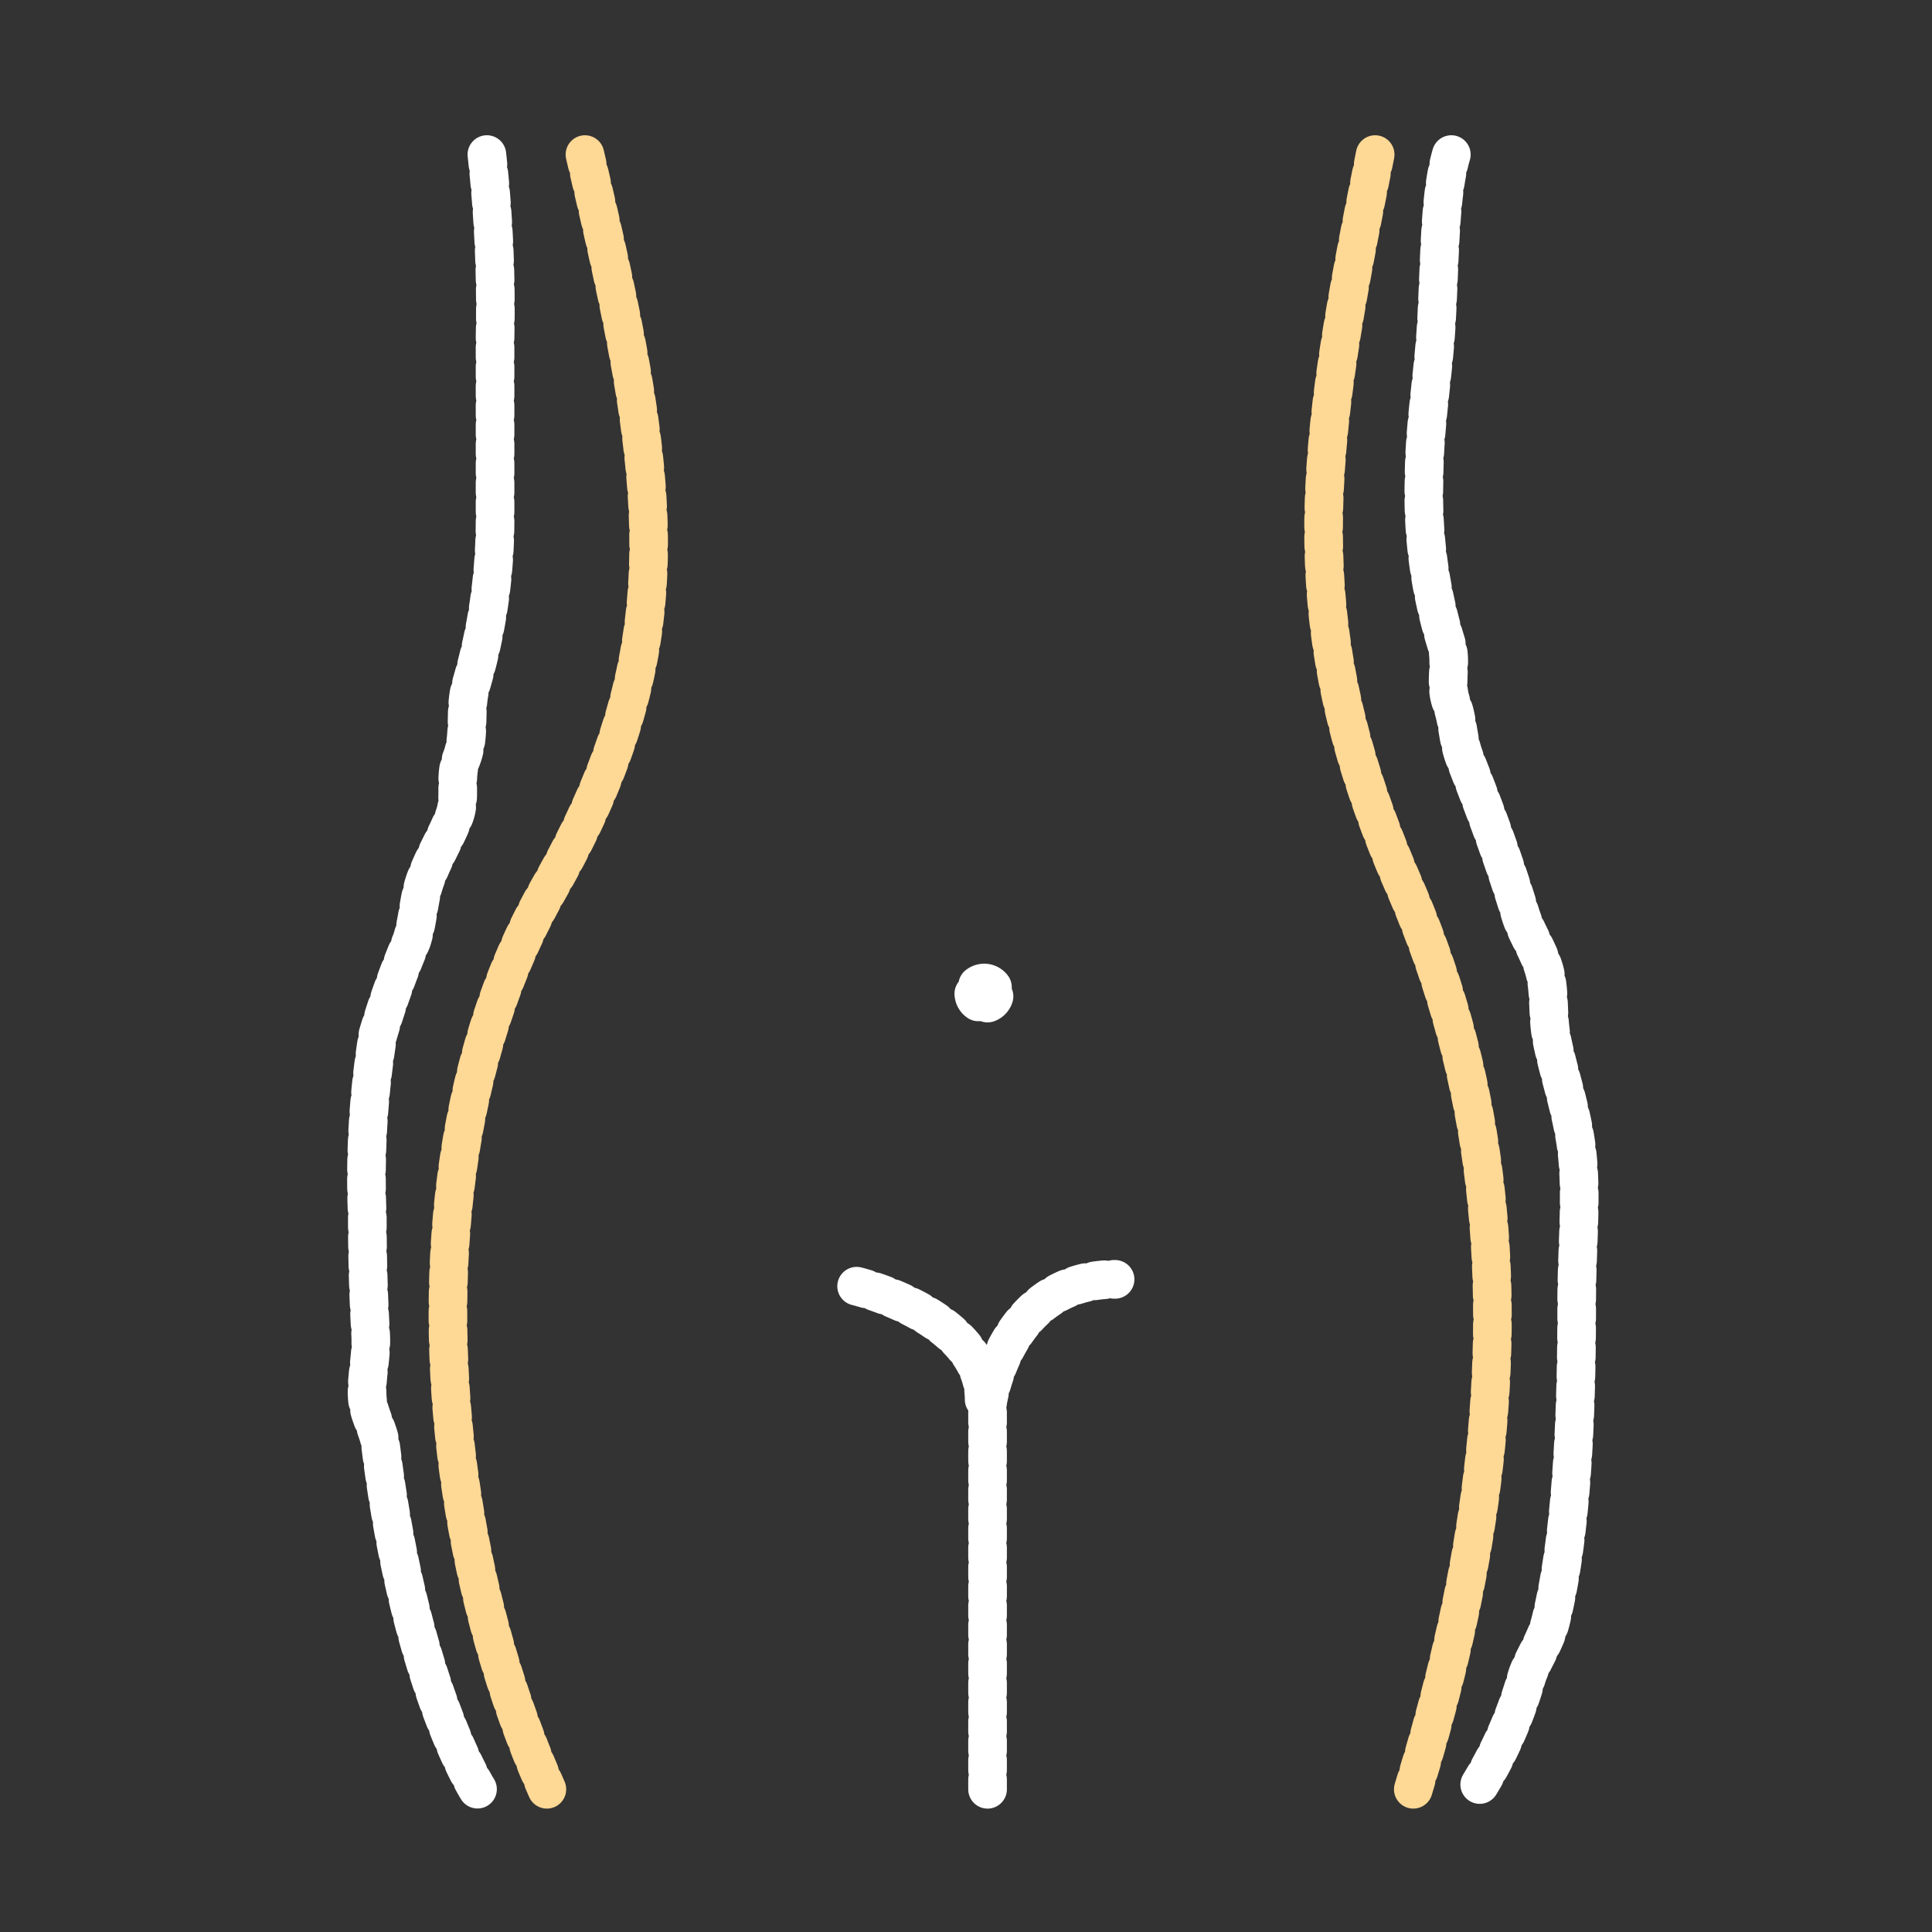
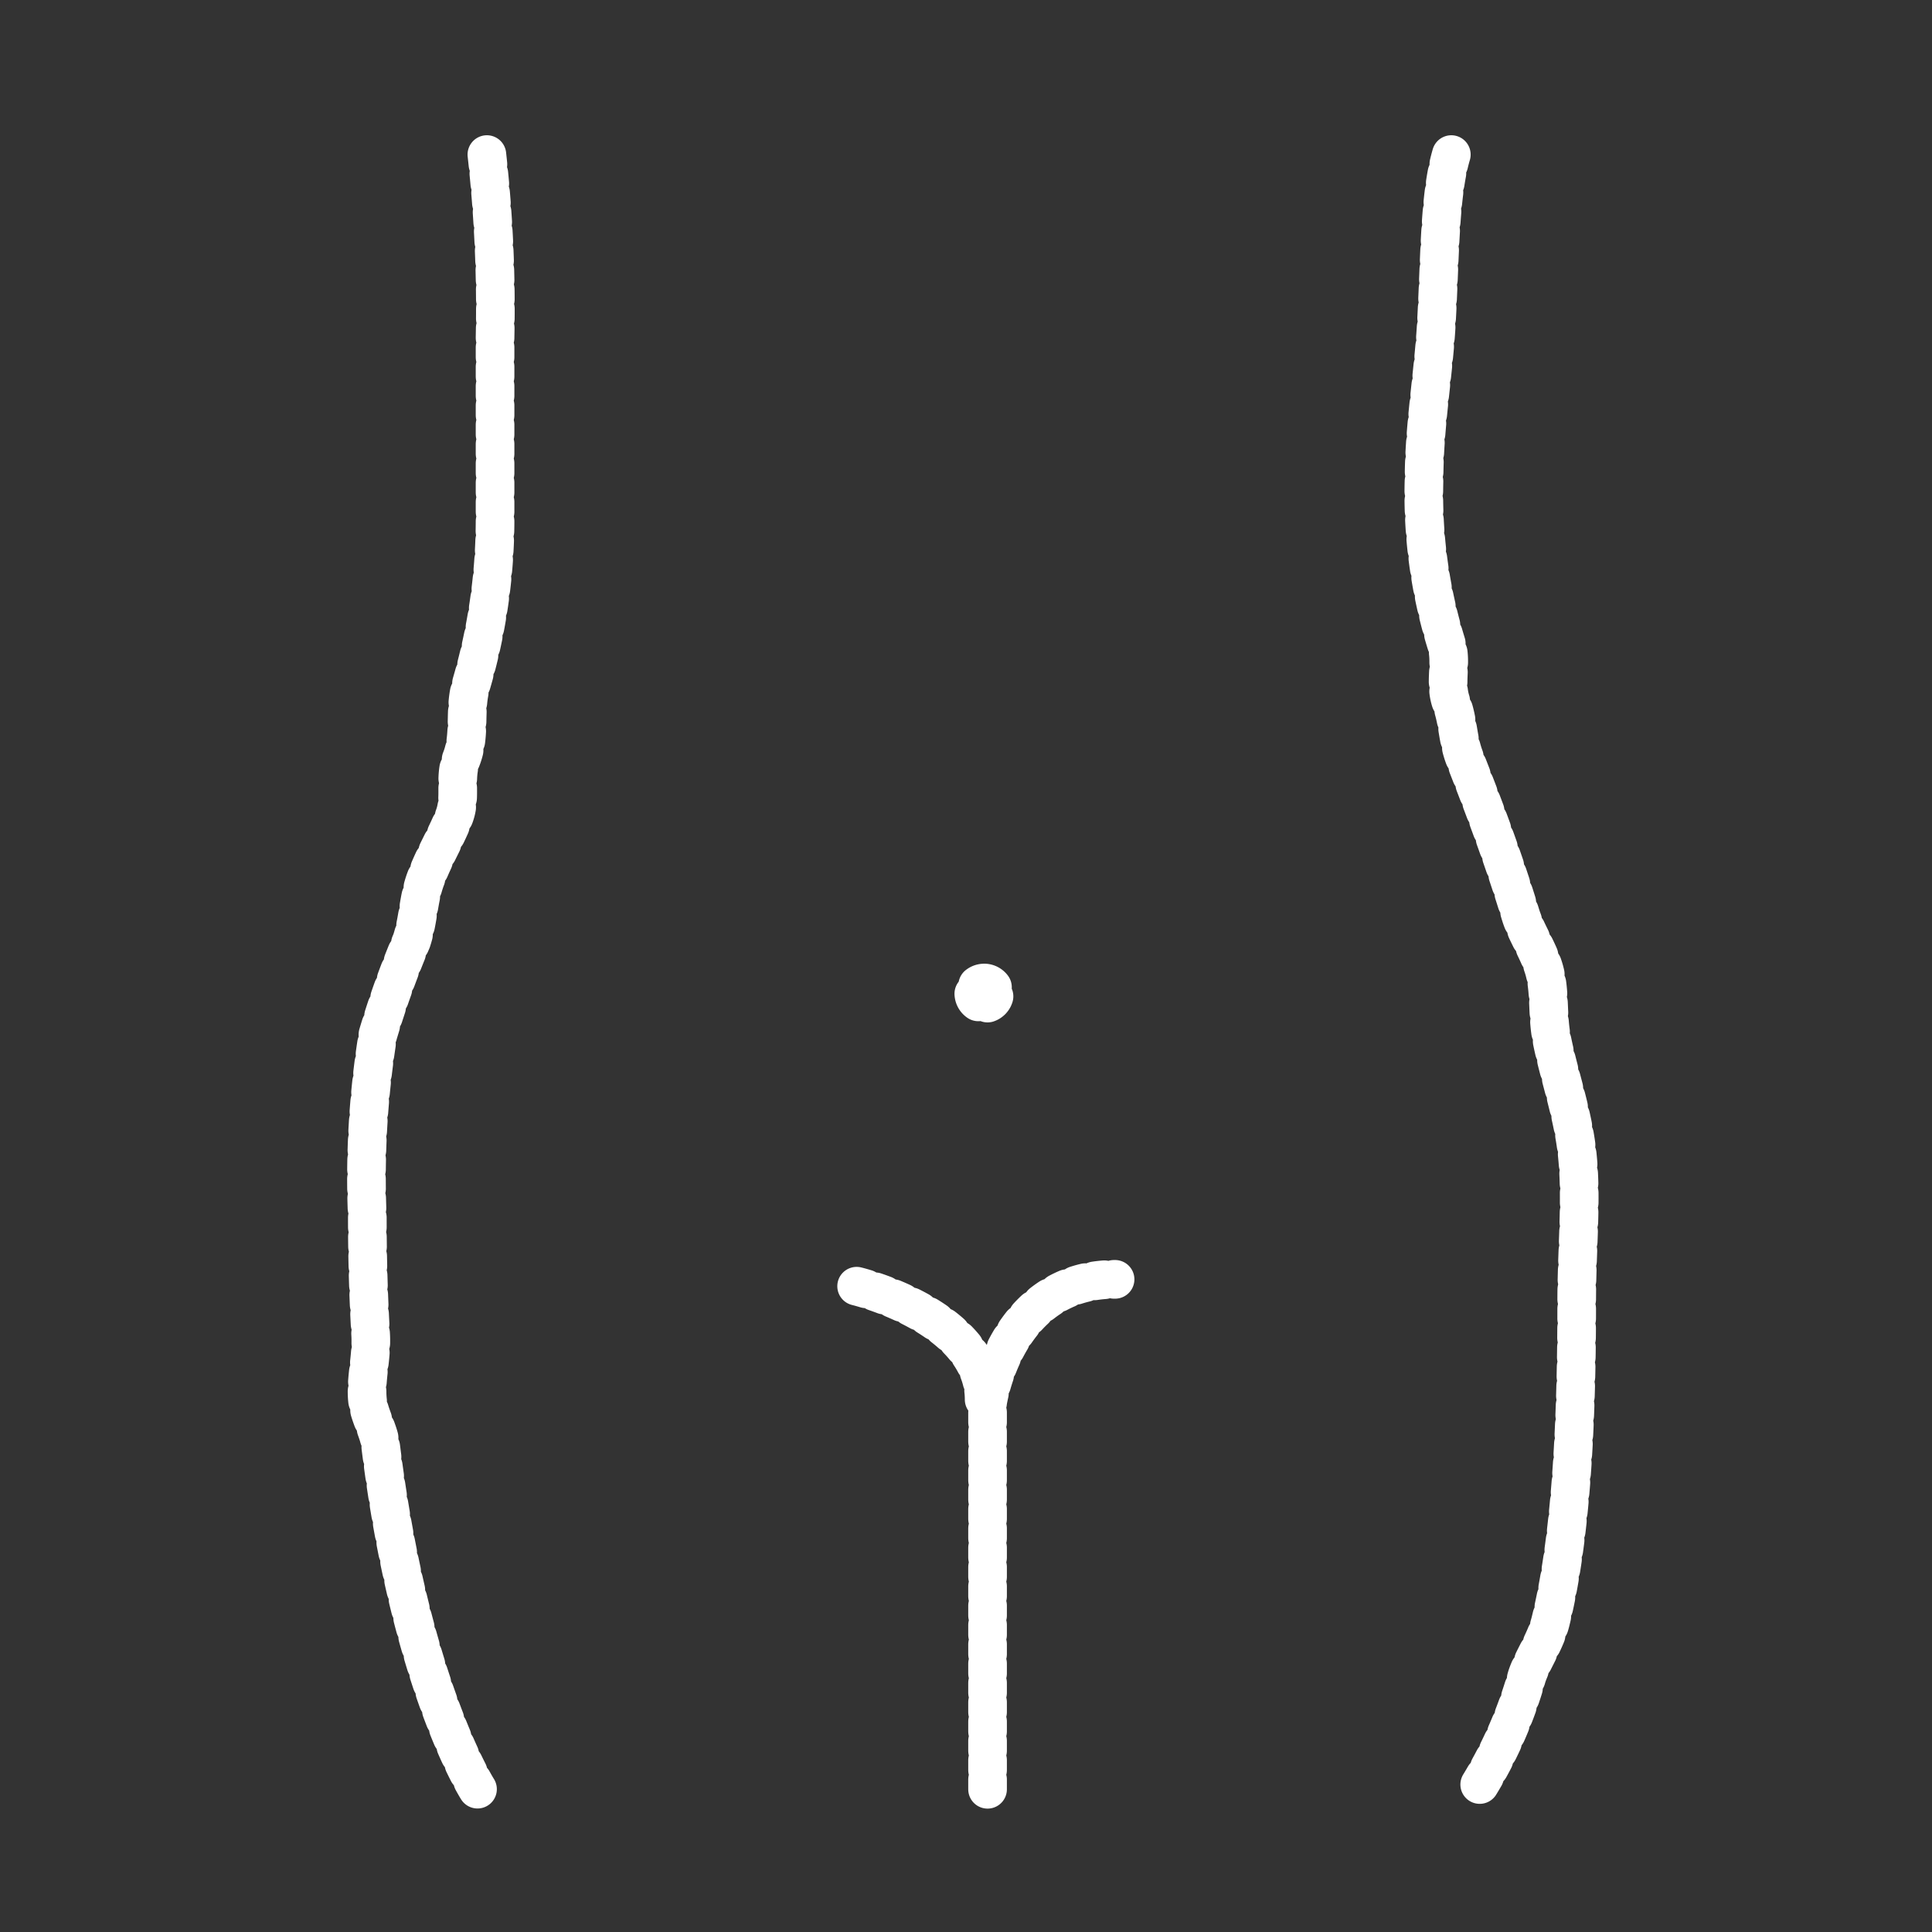
<svg xmlns="http://www.w3.org/2000/svg" width="100" height="100" viewBox="0 0 100 100">
  <rect x="0" y="0" width="100" height="100" fill="#333333" stroke="none" />
  <g id="isakson_hp_icon_body-contouring" transform="translate(-135 25.38)">
    <g id="Group_14289" data-name="Group 14289">
      <g id="Group_14480" data-name="Group 14480" transform="translate(21085 8831.62)">
        <g id="Group_14477" data-name="Group 14477" transform="translate(-21506 -11032.753)">
          <rect id="Rectangle_6335" data-name="Rectangle 6335" width="100" height="100" transform="translate(556 2175.753)" fill="none" />
        </g>
        <g id="Body_Lift" data-name="Body Lift" transform="translate(-34964.434 9667.393)">
          <path id="Path_6922" data-name="Path 6922" d="M624.584,1717.286v-20.014s.892-6.38,6.6-6.38m-32.515-58.218a71.822,71.822,0,0,1,.423,9.461v9.555a30.2,30.2,0,0,1-1.237,8.415c-.391,1.3-.007,2.574-.507,3.849-.4,1.012.03,2.026-.4,3.056-.478,1.154-.964,1.906-1.436,3.124-.4,1.042-.372,2.115-.739,3.233a46.267,46.267,0,0,0-1.741,4.844,46.752,46.752,0,0,0-.551,9.471c0,2.149.062,4.171.172,6.069.068,1.168-.269,2.288-.167,3.363.076.806.584,1.585.677,2.339,1.514,12.347,5.025,17.833,5.025,17.833m50.4-84.612c-.629,2.146-.577,5.312-.779,8.816-.148,2.556-.629,5.292-.631,7.943a26.116,26.116,0,0,0,1.142,8.527c.34,1.024-.126,2.059.28,3.12.352.922.3,1.863.68,2.834.962,2.458,1.98,5.106,2.89,8.1.289.951.99,1.937,1.252,2.963.284,1.111.125,2.27.365,3.482.367,1.862,1.1,3.851,1.32,5.989.246,2.369-.034,4.922-.029,7.69,0,7.1-.38,12.5-1.352,16.451-.262,1.063-.959,2.021-1.233,2.877a22.429,22.429,0,0,1-2.586,5.818m-32.1-26.037s6.6,1.585,6.6,5.865m0-21.559a.535.535,0,1,1-.535.535A.535.535,0,0,1,624.406,1675.555Z" transform="translate(13440.966 -20149.066)" fill="none" stroke="#fff" stroke-linecap="round" stroke-linejoin="round" stroke-width="2" stroke-dasharray="0.5" />
-           <path id="Path_6923" data-name="Path 6923" d="M616.859,1632.674c3.949,16.759,5.472,25.141-1.9,38.047-7.5,13.117-6.3,32.537-.071,46.565m44.846,0c4.959-16.027,6.114-31.705-.484-46.793-6-13.727-4.593-22.47-1.49-37.819" transform="translate(13427.852 -20149.066)" fill="none" stroke="#fed895" stroke-linecap="round" stroke-linejoin="round" stroke-width="2" stroke-dasharray="0.5" />
        </g>
      </g>
    </g>
  </g>
</svg>